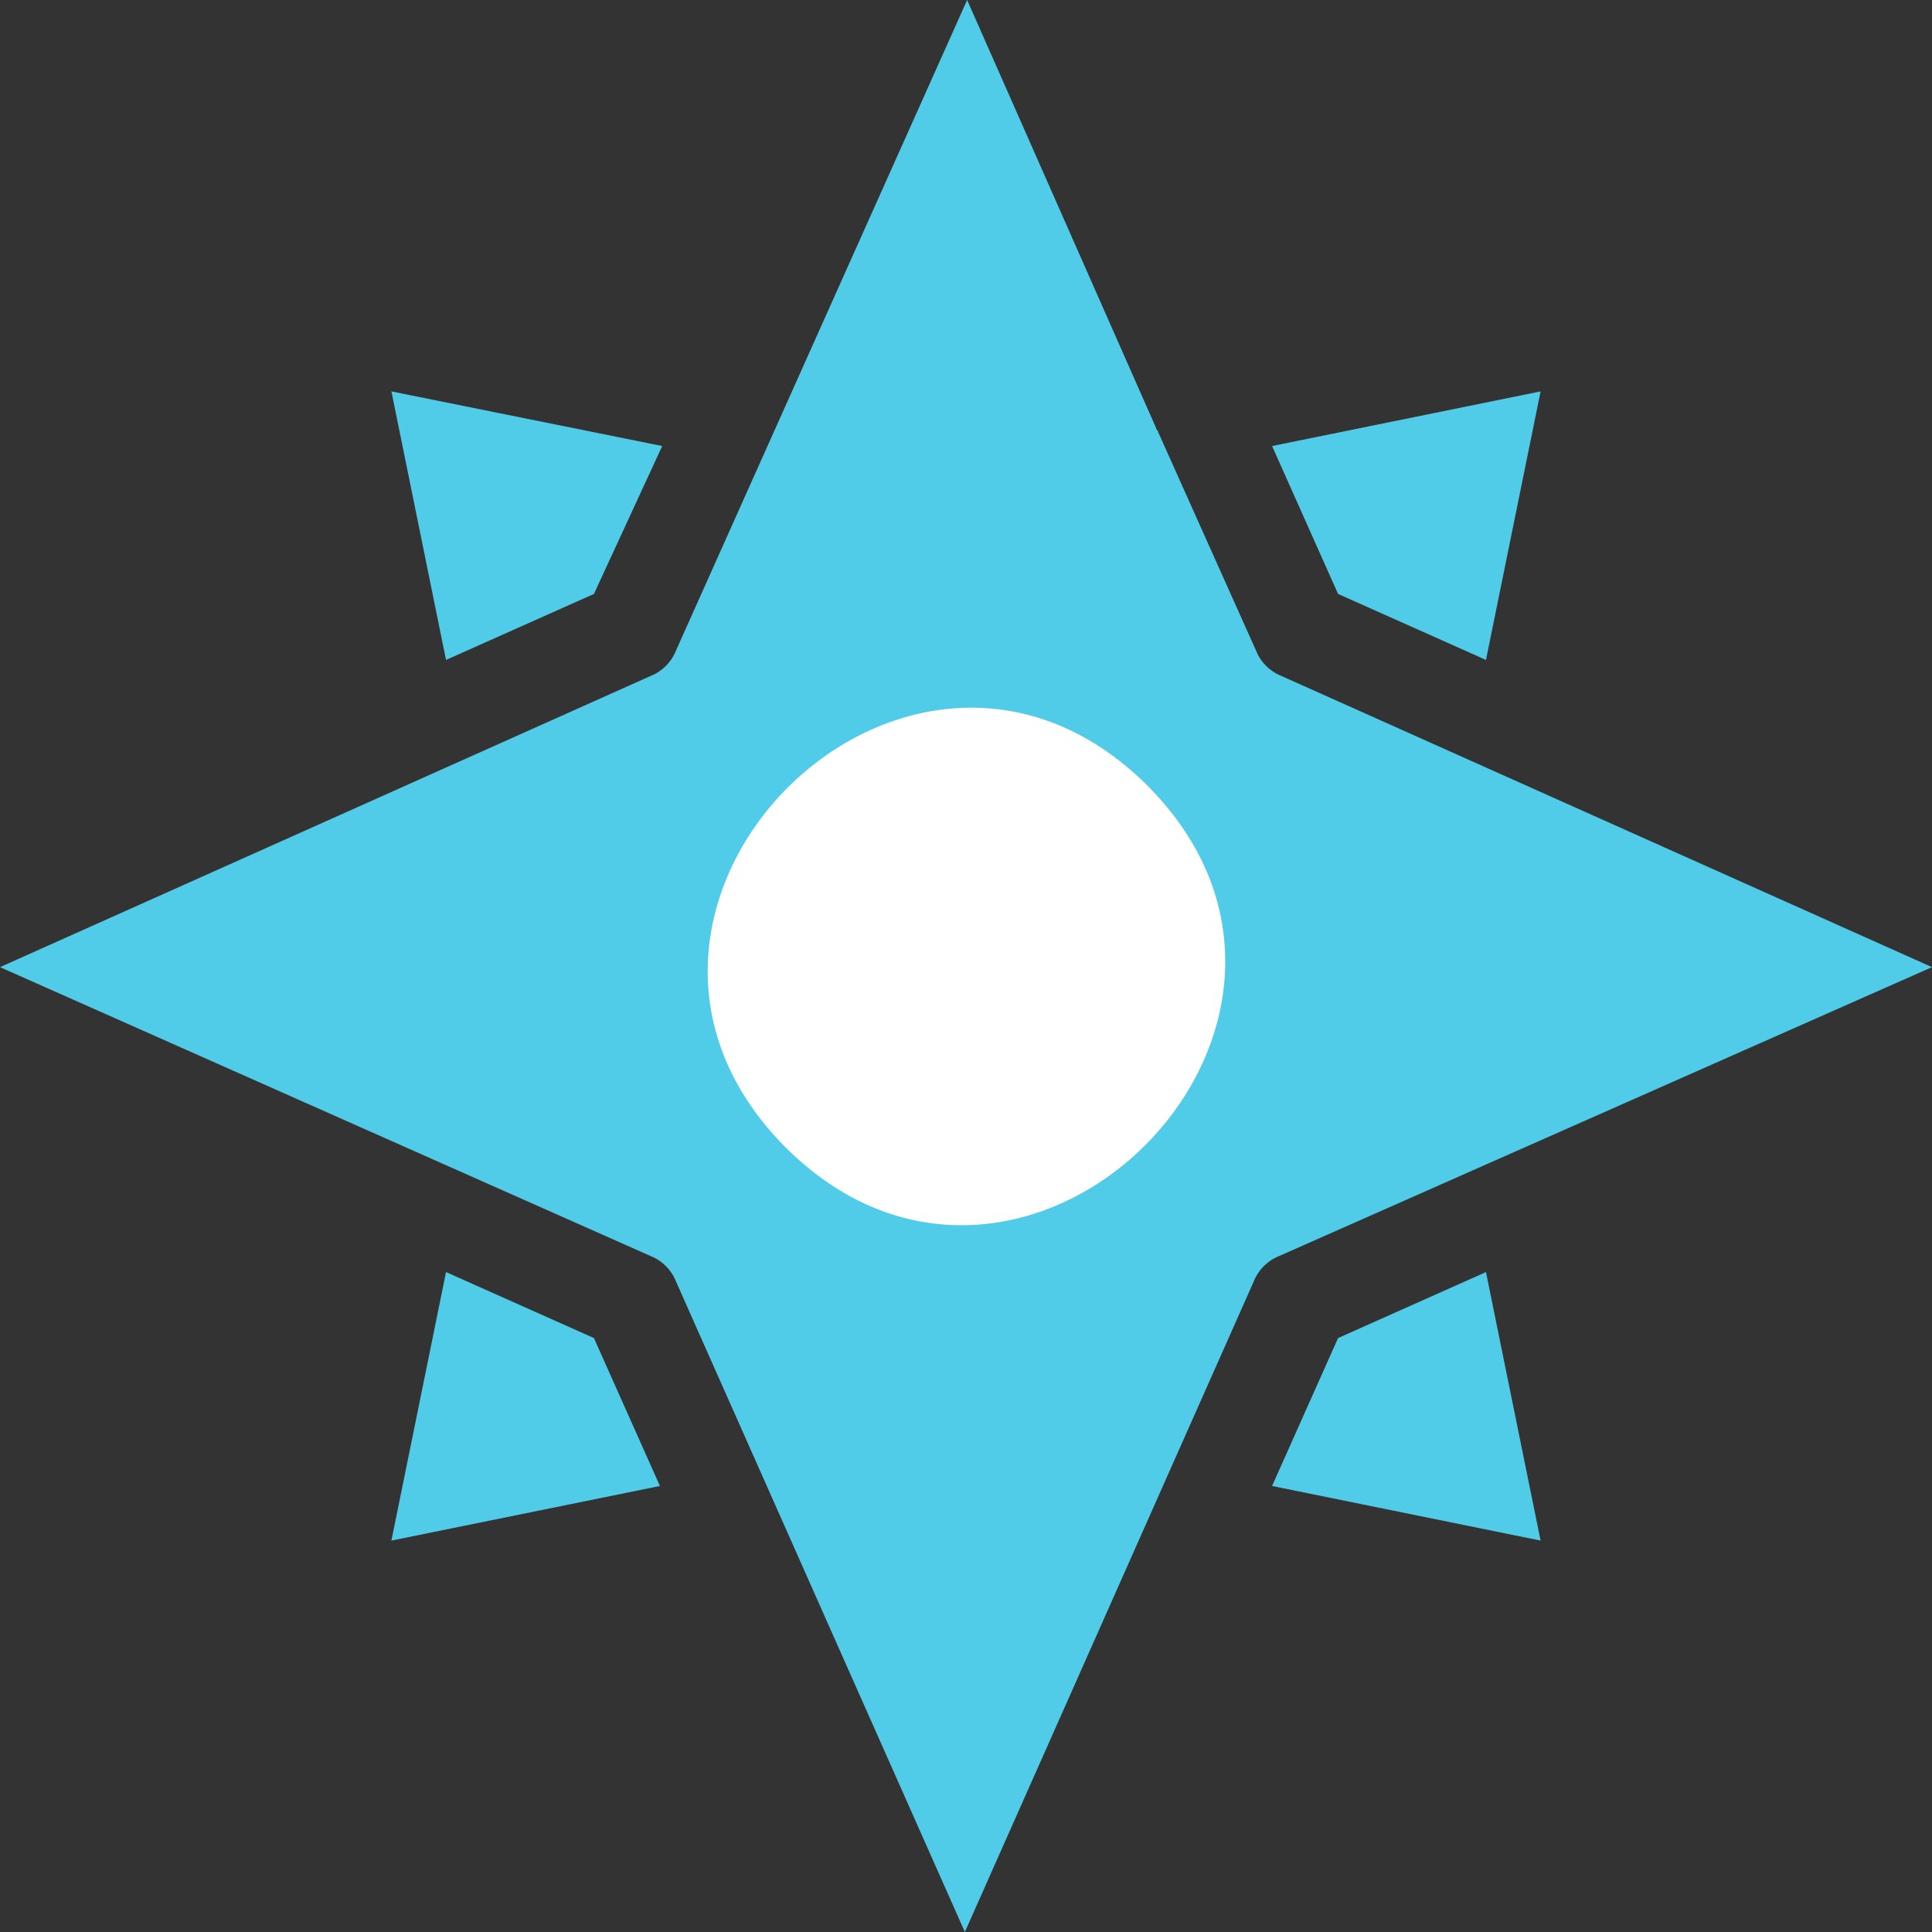
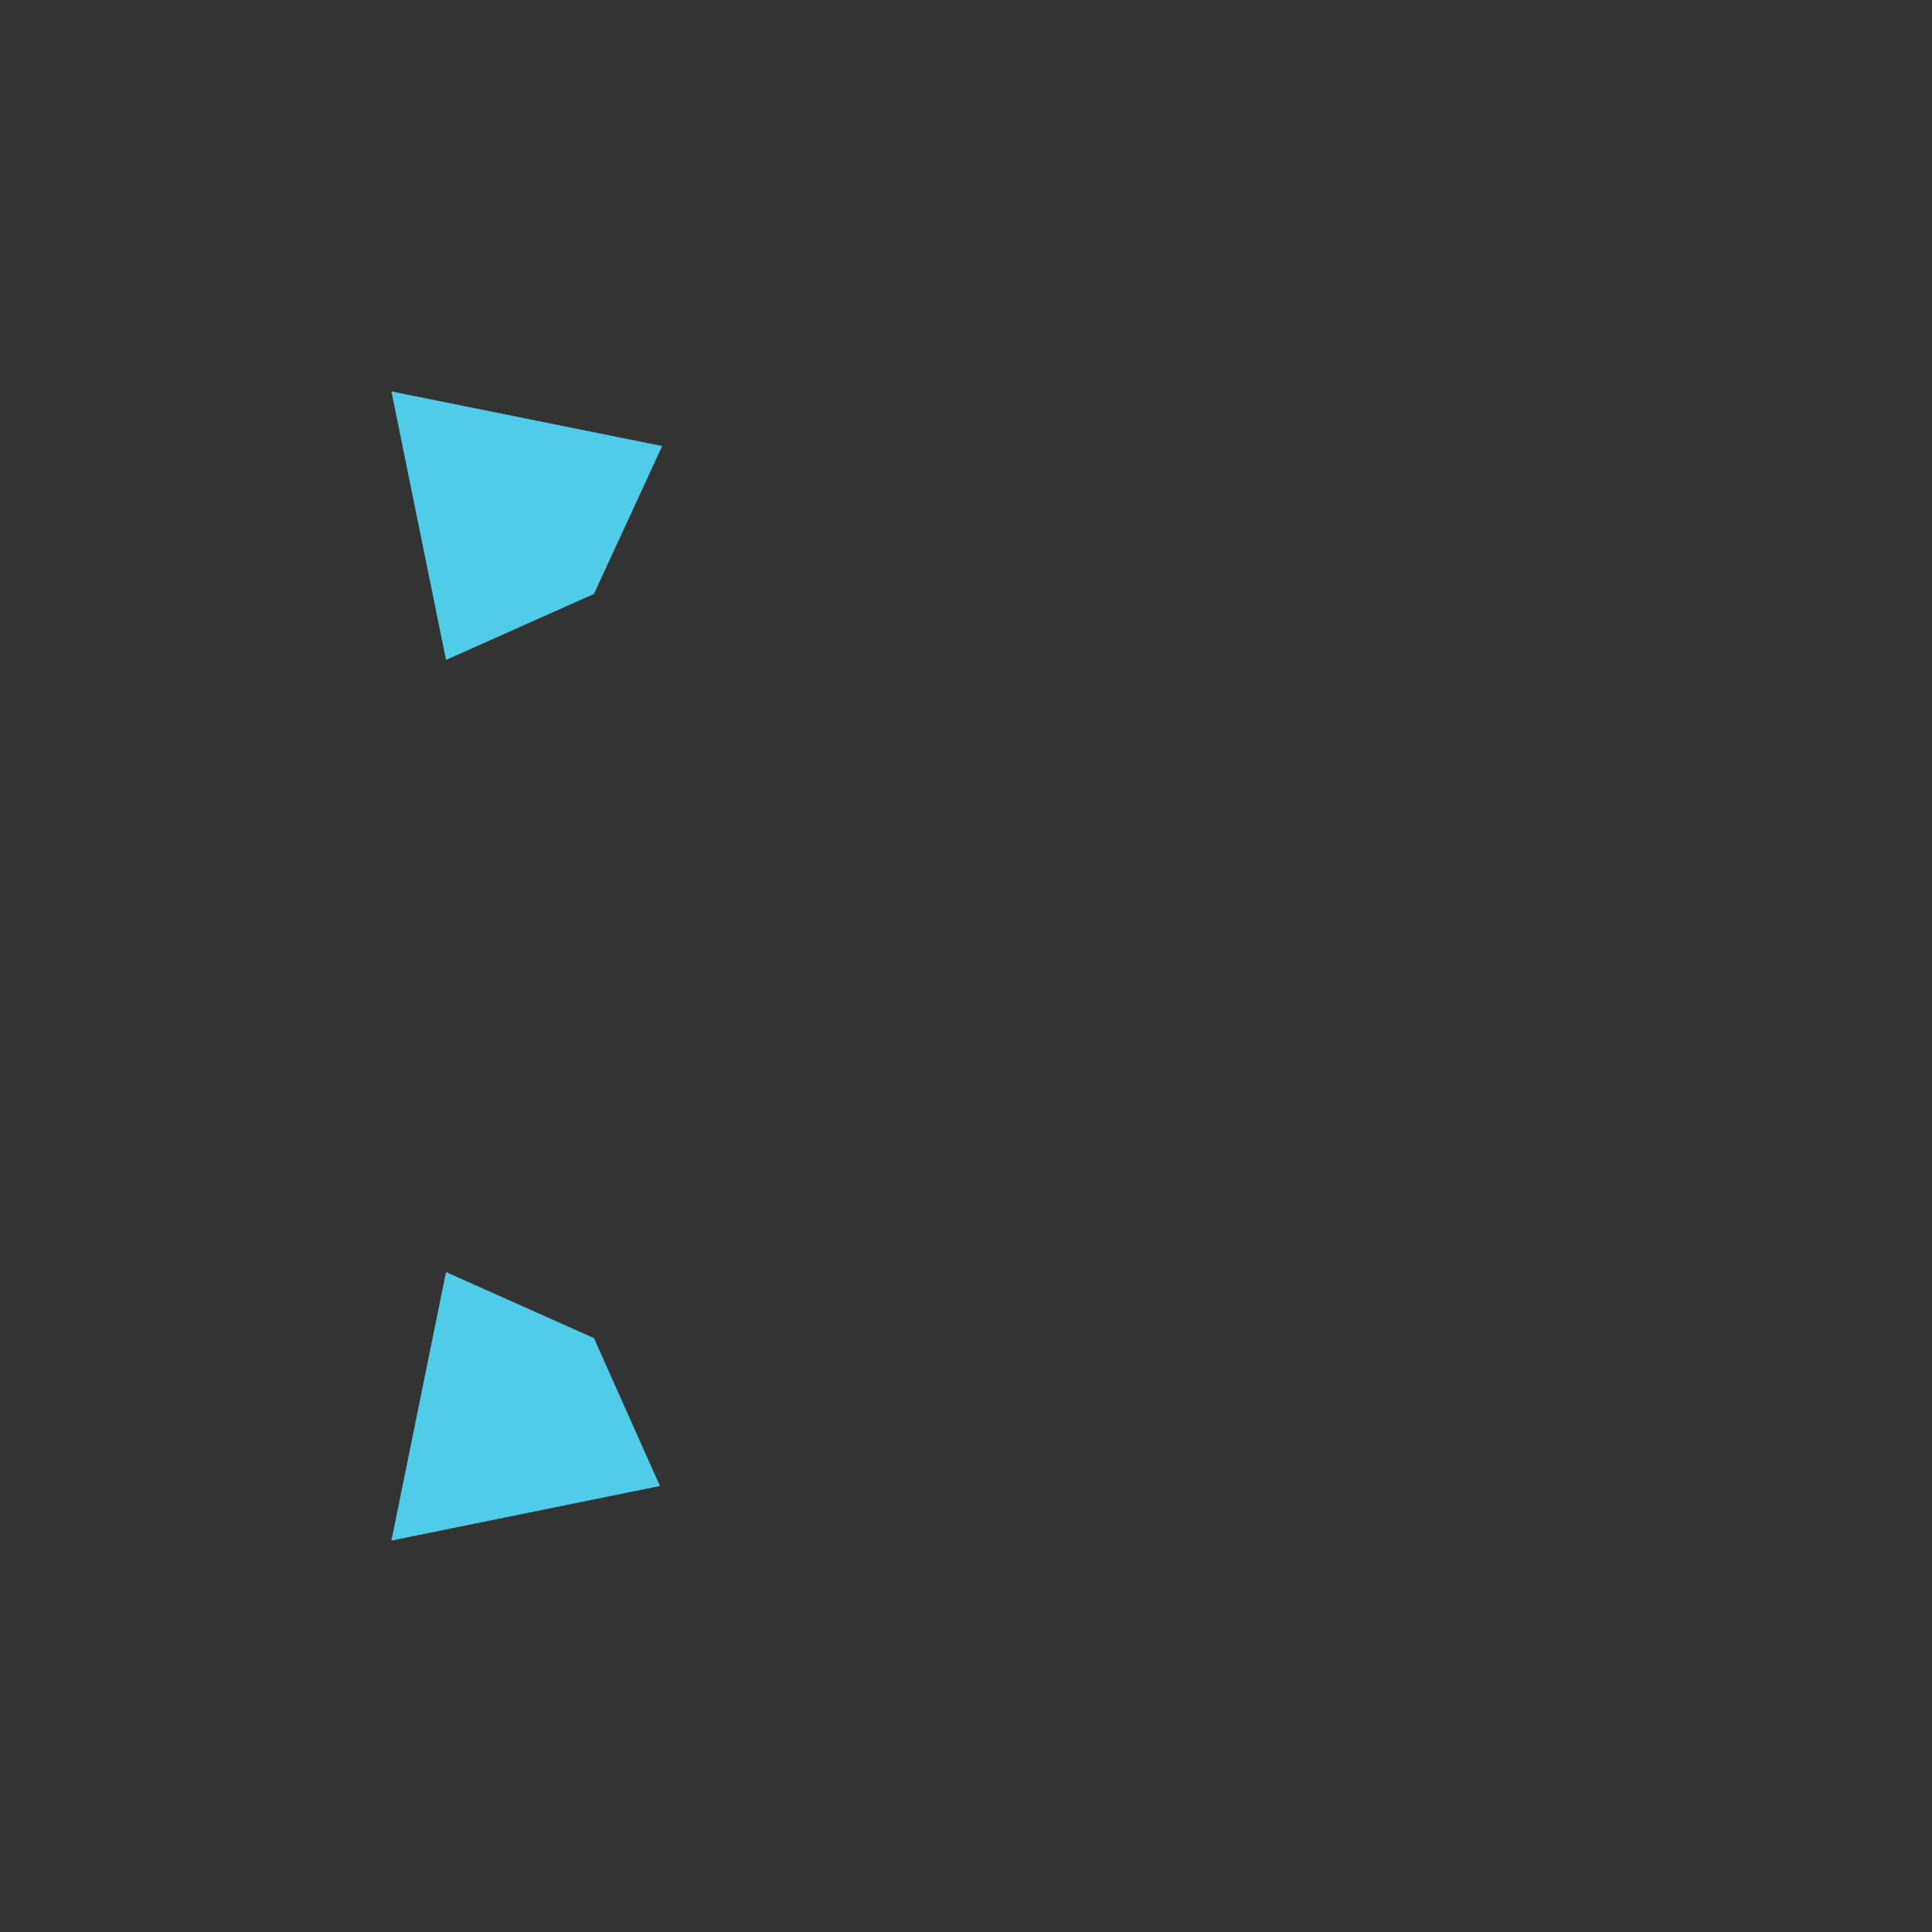
<svg xmlns="http://www.w3.org/2000/svg" version="1.1" width="84.9" height="84.9">
  <rect width="100%" height="100%" fill="#333333" stroke="none" />
  <svg version="1.1" id="SvgjsSvg1040" x="0px" y="0px" viewBox="0 0 84.9 84.9" style="enable-background:new 0 0 84.9 84.9;" xml:space="preserve">
    <style type="text/css"> .st0{fill:none;} .st1{fill:#50CCE9;} .st2{fill:#FFFFFF;} </style>
-     <path class="st0" d="M42.5,33.7L42.5,33.7c-4.9,0-8.8,3.9-8.8,8.8c0,7.8,9.5,11.7,15,6.2C54.2,43.2,50.3,33.7,42.5,33.7z M39.3,45.6 c-4.2-4.2,2.2-10.5,6.3-6.3C49.8,43.5,43.5,49.8,39.3,45.6z" />
    <polygon class="st1" points="26.1,26.1 29.1,19.6 17.2,17.2 19.6,29 " />
    <polygon class="st1" points="19.6,55.9 17.2,67.7 29,65.3 26.1,58.8 " />
-     <polygon class="st1" points="65.3,29 67.7,17.2 55.9,19.6 58.8,26.1 " />
-     <path class="st1" d="M84.9,42.5L56.3,29.7c-0.5-0.2-0.9-0.6-1.1-1.1L50.9,19c0-0.1-0.1-0.1-0.1-0.2L42.5,0L29.7,28.6 c-0.2,0.5-0.6,0.9-1.1,1.1L0,42.5l28.6,12.7c0.5,0.2,0.9,0.6,1.1,1.1l12.7,28.6l12.7-28.6c0.2-0.5,0.6-0.9,1.1-1.1L84.9,42.5z M48.7,48.7c-5.5,5.5-15,1.6-15-6.2c0-4.9,3.9-8.8,8.8-8.8l0,0C50.3,33.7,54.2,43.2,48.7,48.7z" />
-     <polygon class="st1" points="58.8,58.8 55.9,65.3 67.7,67.7 65.3,55.9 " />
-     <path class="st2" d="M34.5,50.4C45,60.9,60.9,45,50.4,34.5C39.9,24.1,24.1,39.9,34.5,50.4z" />
  </svg>
  <style>@media (prefers-color-scheme: light) { :root { filter: none; } } @media (prefers-color-scheme: dark) { :root { filter: none; } } </style>
</svg>